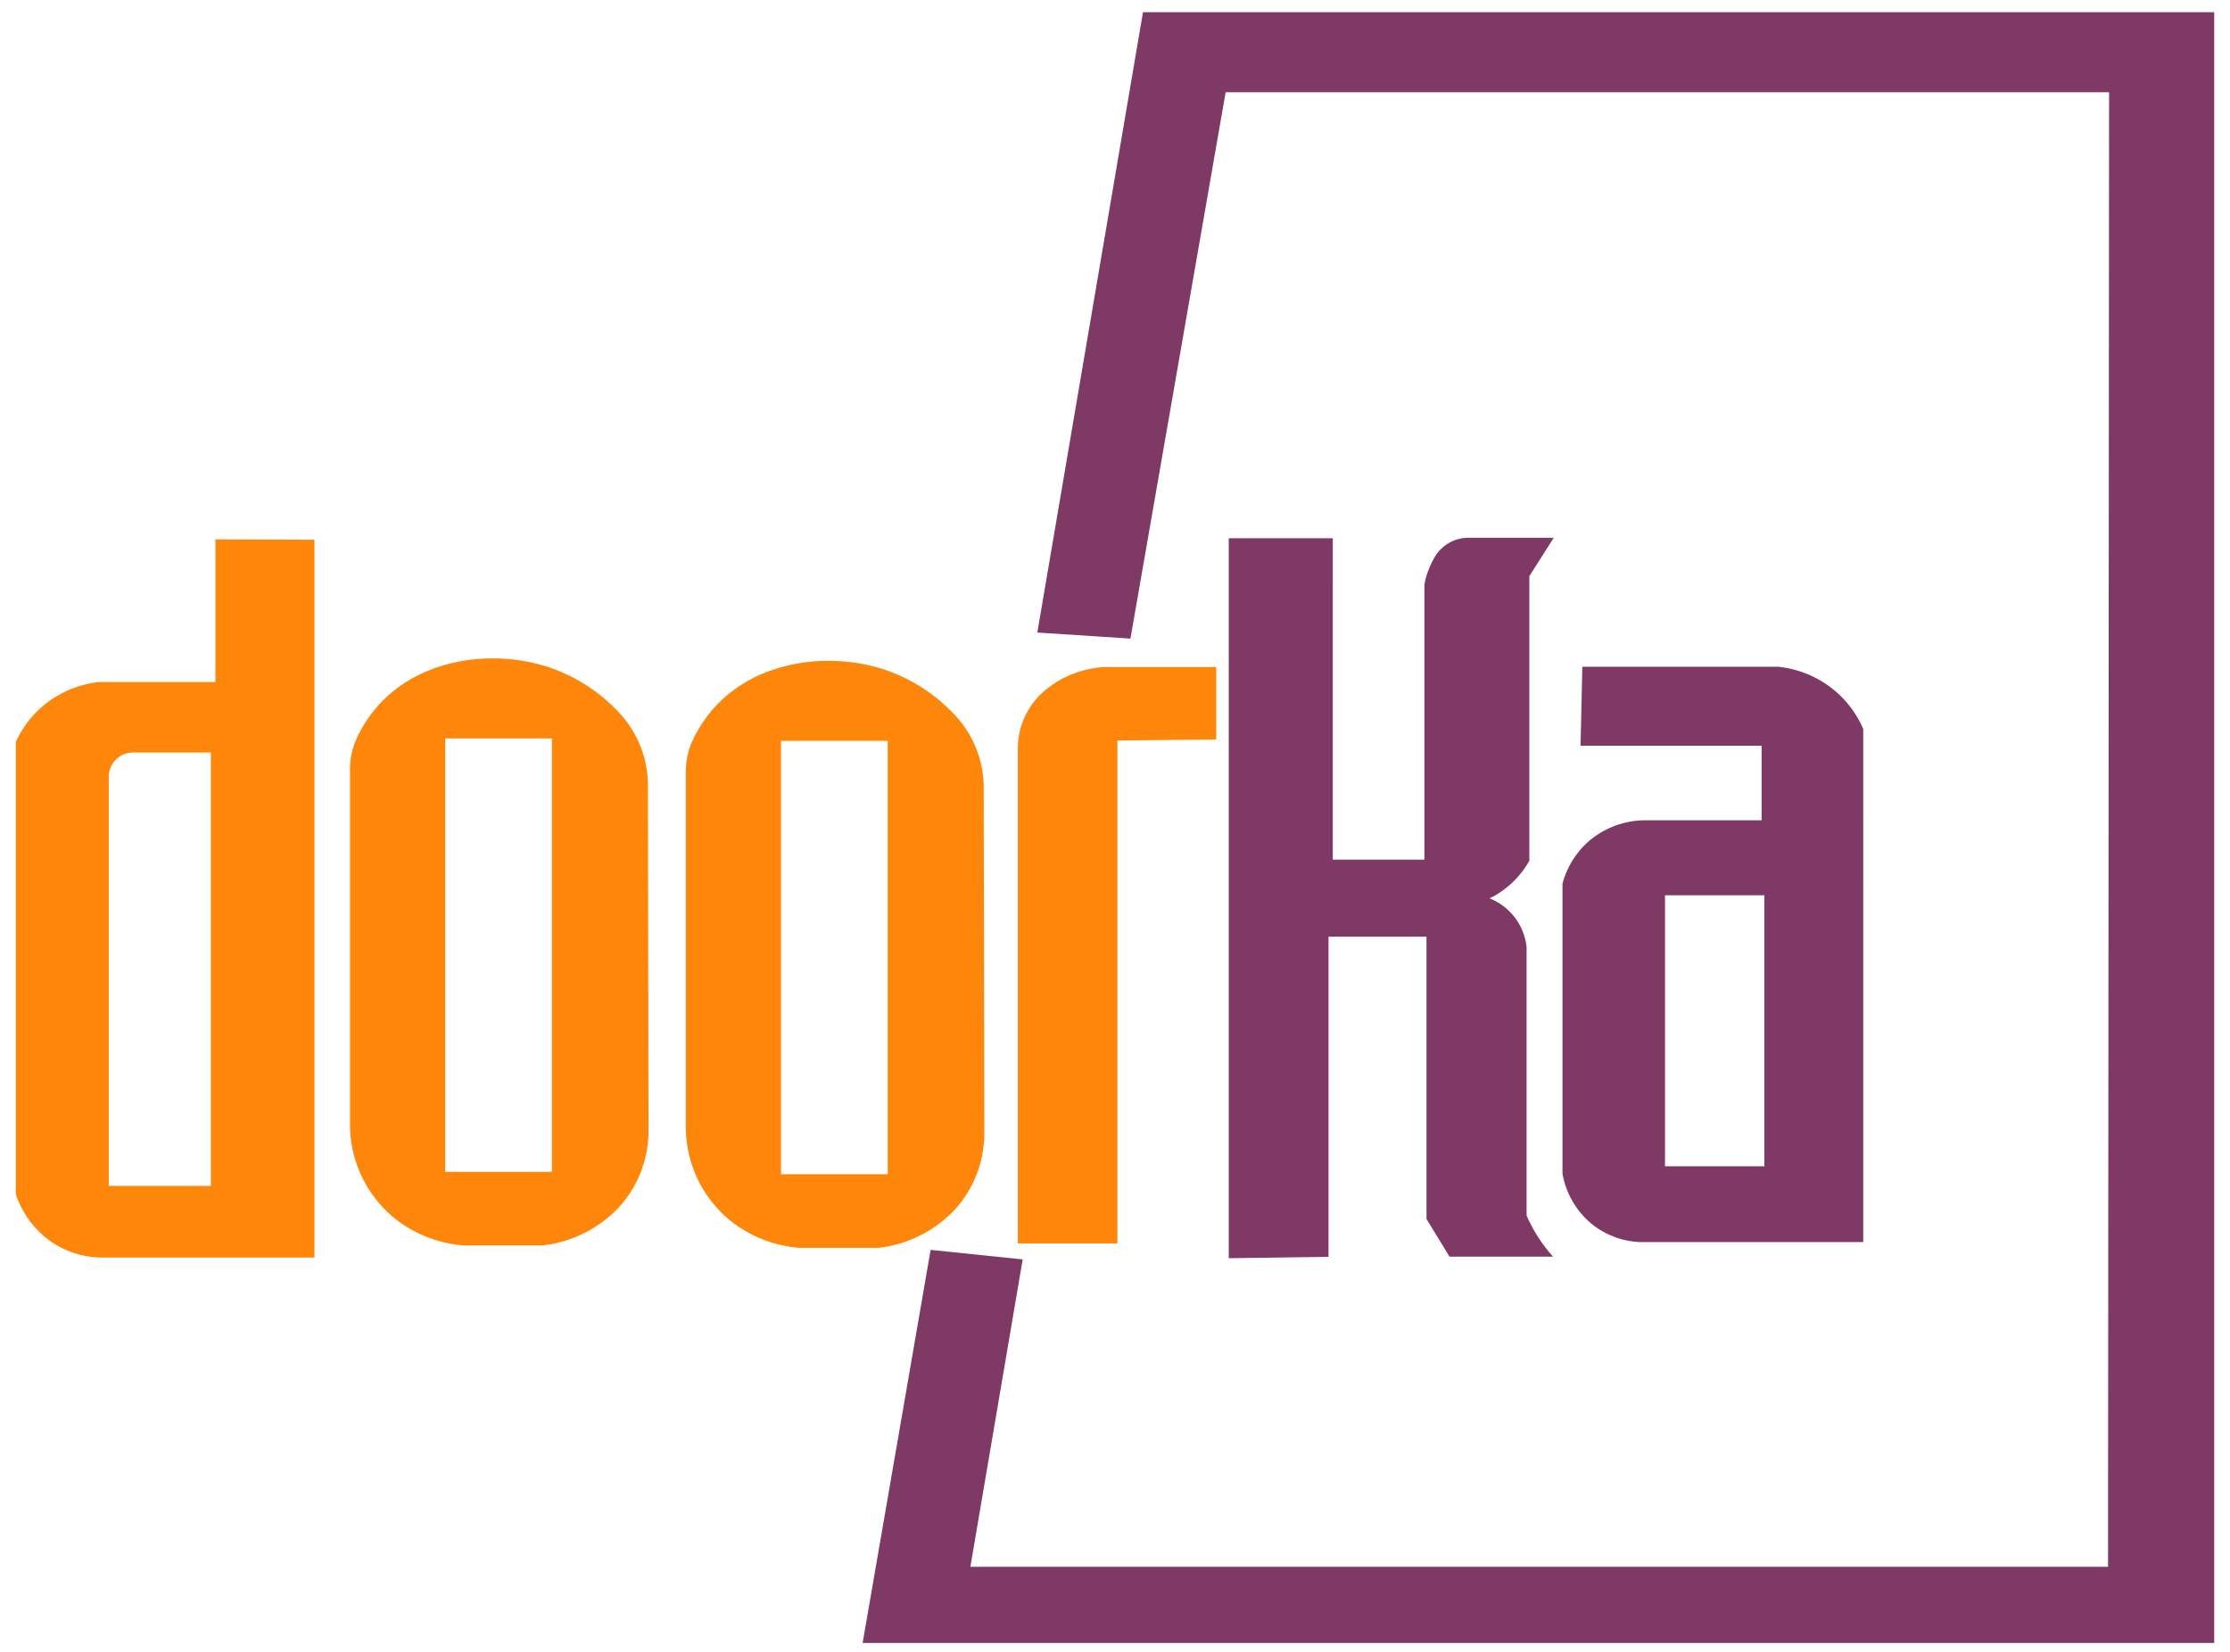
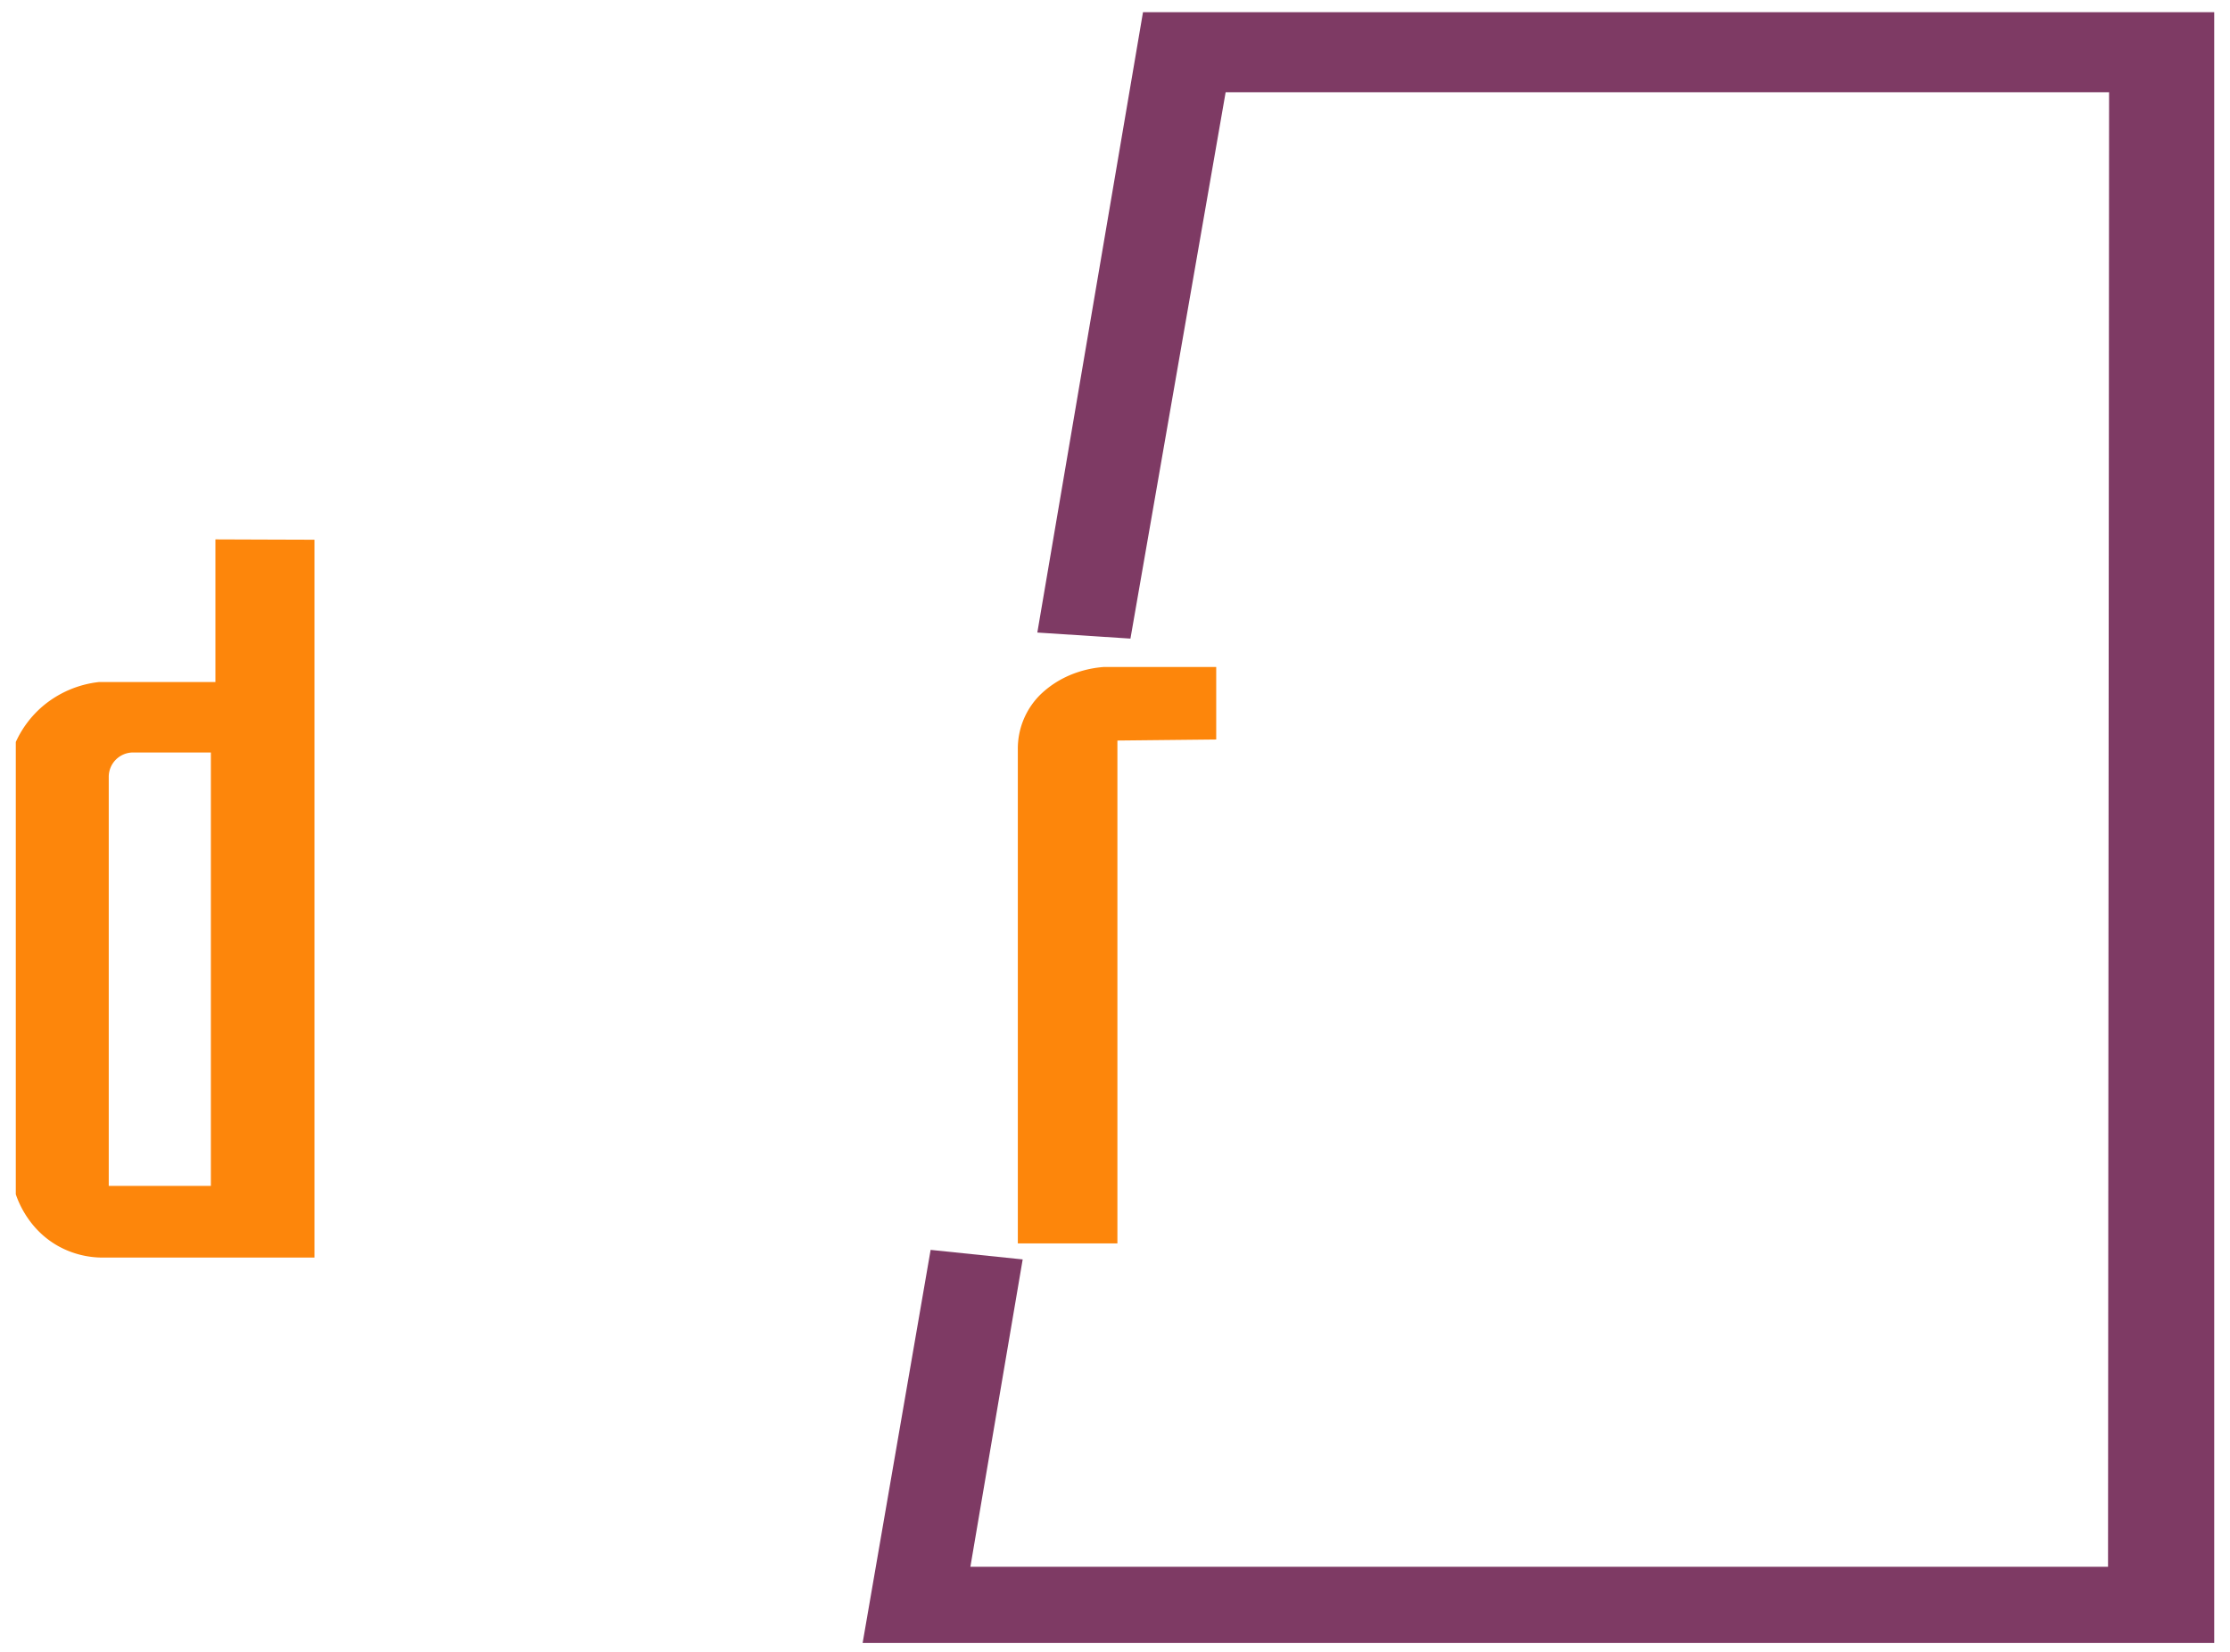
<svg xmlns="http://www.w3.org/2000/svg" viewBox="0 0 1100 815">
  <g id="Çalışma_Yüzeyi_1" data-name="Çalışma Yüzeyi 1" clip-path="url(#clip-Çalışma_Yüzeyi_1)">
    <path id="Контур_7" data-name="Контур 7" d="M1223.82,1008.848H662.646l25.8-151.619-45.41-4.7-33.541,193.9h666.7V242h-528.4L695.671,548.013,741.6,551l46.958-269.5h435.781" transform="translate(-183.983 -236)" fill="#7e3a64" />
-     <path id="Контур_5" data-name="Контур 5" d="M790.1,953.337V598.184h51.309V756.732h45.194V622.622a16.016,16.016,0,0,1,.519-4.123,44.523,44.523,0,0,1,4.119-10.209q.225-.406.455-.8a19.308,19.308,0,0,1,16.7-9.522h42.016L938.374,616.89V757.282a45.406,45.406,0,0,1-19.609,18.543A29.195,29.195,0,0,1,937,799.906V932.22a74.168,74.168,0,0,0,13.072,20.343H898.984q-5.676-9.289-11.353-18.577V794.737H839.3V952.652Z" transform="translate(-183.983 -332.703)" fill="#7e3a64" />
-     <path id="Контур_2" data-name="Контур 2" d="M503.577,727.1a52.222,52.222,0,0,0-13.871-35.495,83.912,83.912,0,0,0-35.014-22.781c-26.85-8.862-62.057-4.816-83.248,17.892a65.871,65.871,0,0,0-11.39,16.929,36.007,36.007,0,0,0-3.42,15.34V893.95a59.685,59.685,0,0,0,23.283,47.7q.734.555,1.5,1.1a62.652,62.652,0,0,0,31.185,11.27h38.987a60.975,60.975,0,0,0,36.82-17.892q.588-.609,1.147-1.223a55.908,55.908,0,0,0,14.32-37.834ZM456.233,917.728H403.592V703.936h52.641Z" transform="translate(-183.983 -339.699)" fill="#fd860b" />
-     <path id="Контур_3" data-name="Контур 3" d="M669.22,728.689a52.227,52.227,0,0,0-13.871-35.5,83.92,83.92,0,0,0-35.014-22.78c-26.85-8.862-62.057-4.816-83.248,17.892a65.868,65.868,0,0,0-11.39,16.929,36.006,36.006,0,0,0-3.42,15.34V895.537a59.686,59.686,0,0,0,23.283,47.7q.734.555,1.5,1.1a62.652,62.652,0,0,0,31.185,11.27h38.987a60.972,60.972,0,0,0,36.82-17.893q.588-.609,1.147-1.222a55.908,55.908,0,0,0,14.32-37.834ZM621.877,919.314H569.235V705.523h52.642Z" transform="translate(-183.983 -340.088)" fill="#fd860b" />
    <path id="Контур_4" data-name="Контур 4" d="M783.911,704.786V669.007H728.7c-4.774.324-19.247,1.937-31.3,13.418l-.186.178a37.472,37.472,0,0,0-11.166,27.068V953.337h49.125V705.3Z" transform="translate(-183.983 -340.017)" fill="#fd860b" />
-     <path id="Контур_6" data-name="Контур 6" d="M1087.855,679.59a51.95,51.95,0,0,0-26.85-10.836H964.512q-.434,19.468-.891,38.963h89.316v36.8H994.445a42.969,42.969,0,0,0-27.164,10.668,42.339,42.339,0,0,0-12.57,20.637V918.763a41.427,41.427,0,0,0,14.978,25.285,40.877,40.877,0,0,0,23.19,8.525h110.195V699.457A51.5,51.5,0,0,0,1087.855,679.59ZM1054.31,915.151h-49.029V781.5h49.029Z" transform="translate(-183.983 -339.878)" fill="#7e3a64" />
    <path id="Контур_1" data-name="Контур 1" d="M290.243,598.823v70.364H232.81a51.824,51.824,0,0,0-27.694,11.872,50.9,50.9,0,0,0-13.341,17.7V921.87c1.253,3.708,6.406,17.41,20.9,25.526a45.14,45.14,0,0,0,22.178,5.683H339.1V598.991Q314.685,598.919,290.243,598.823ZM288,917.728H237.626V715.977a12.014,12.014,0,0,1,12.04-12.041H288Z" transform="translate(-183.983 -332.76)" fill="#fd860b" />
  </g>
</svg>